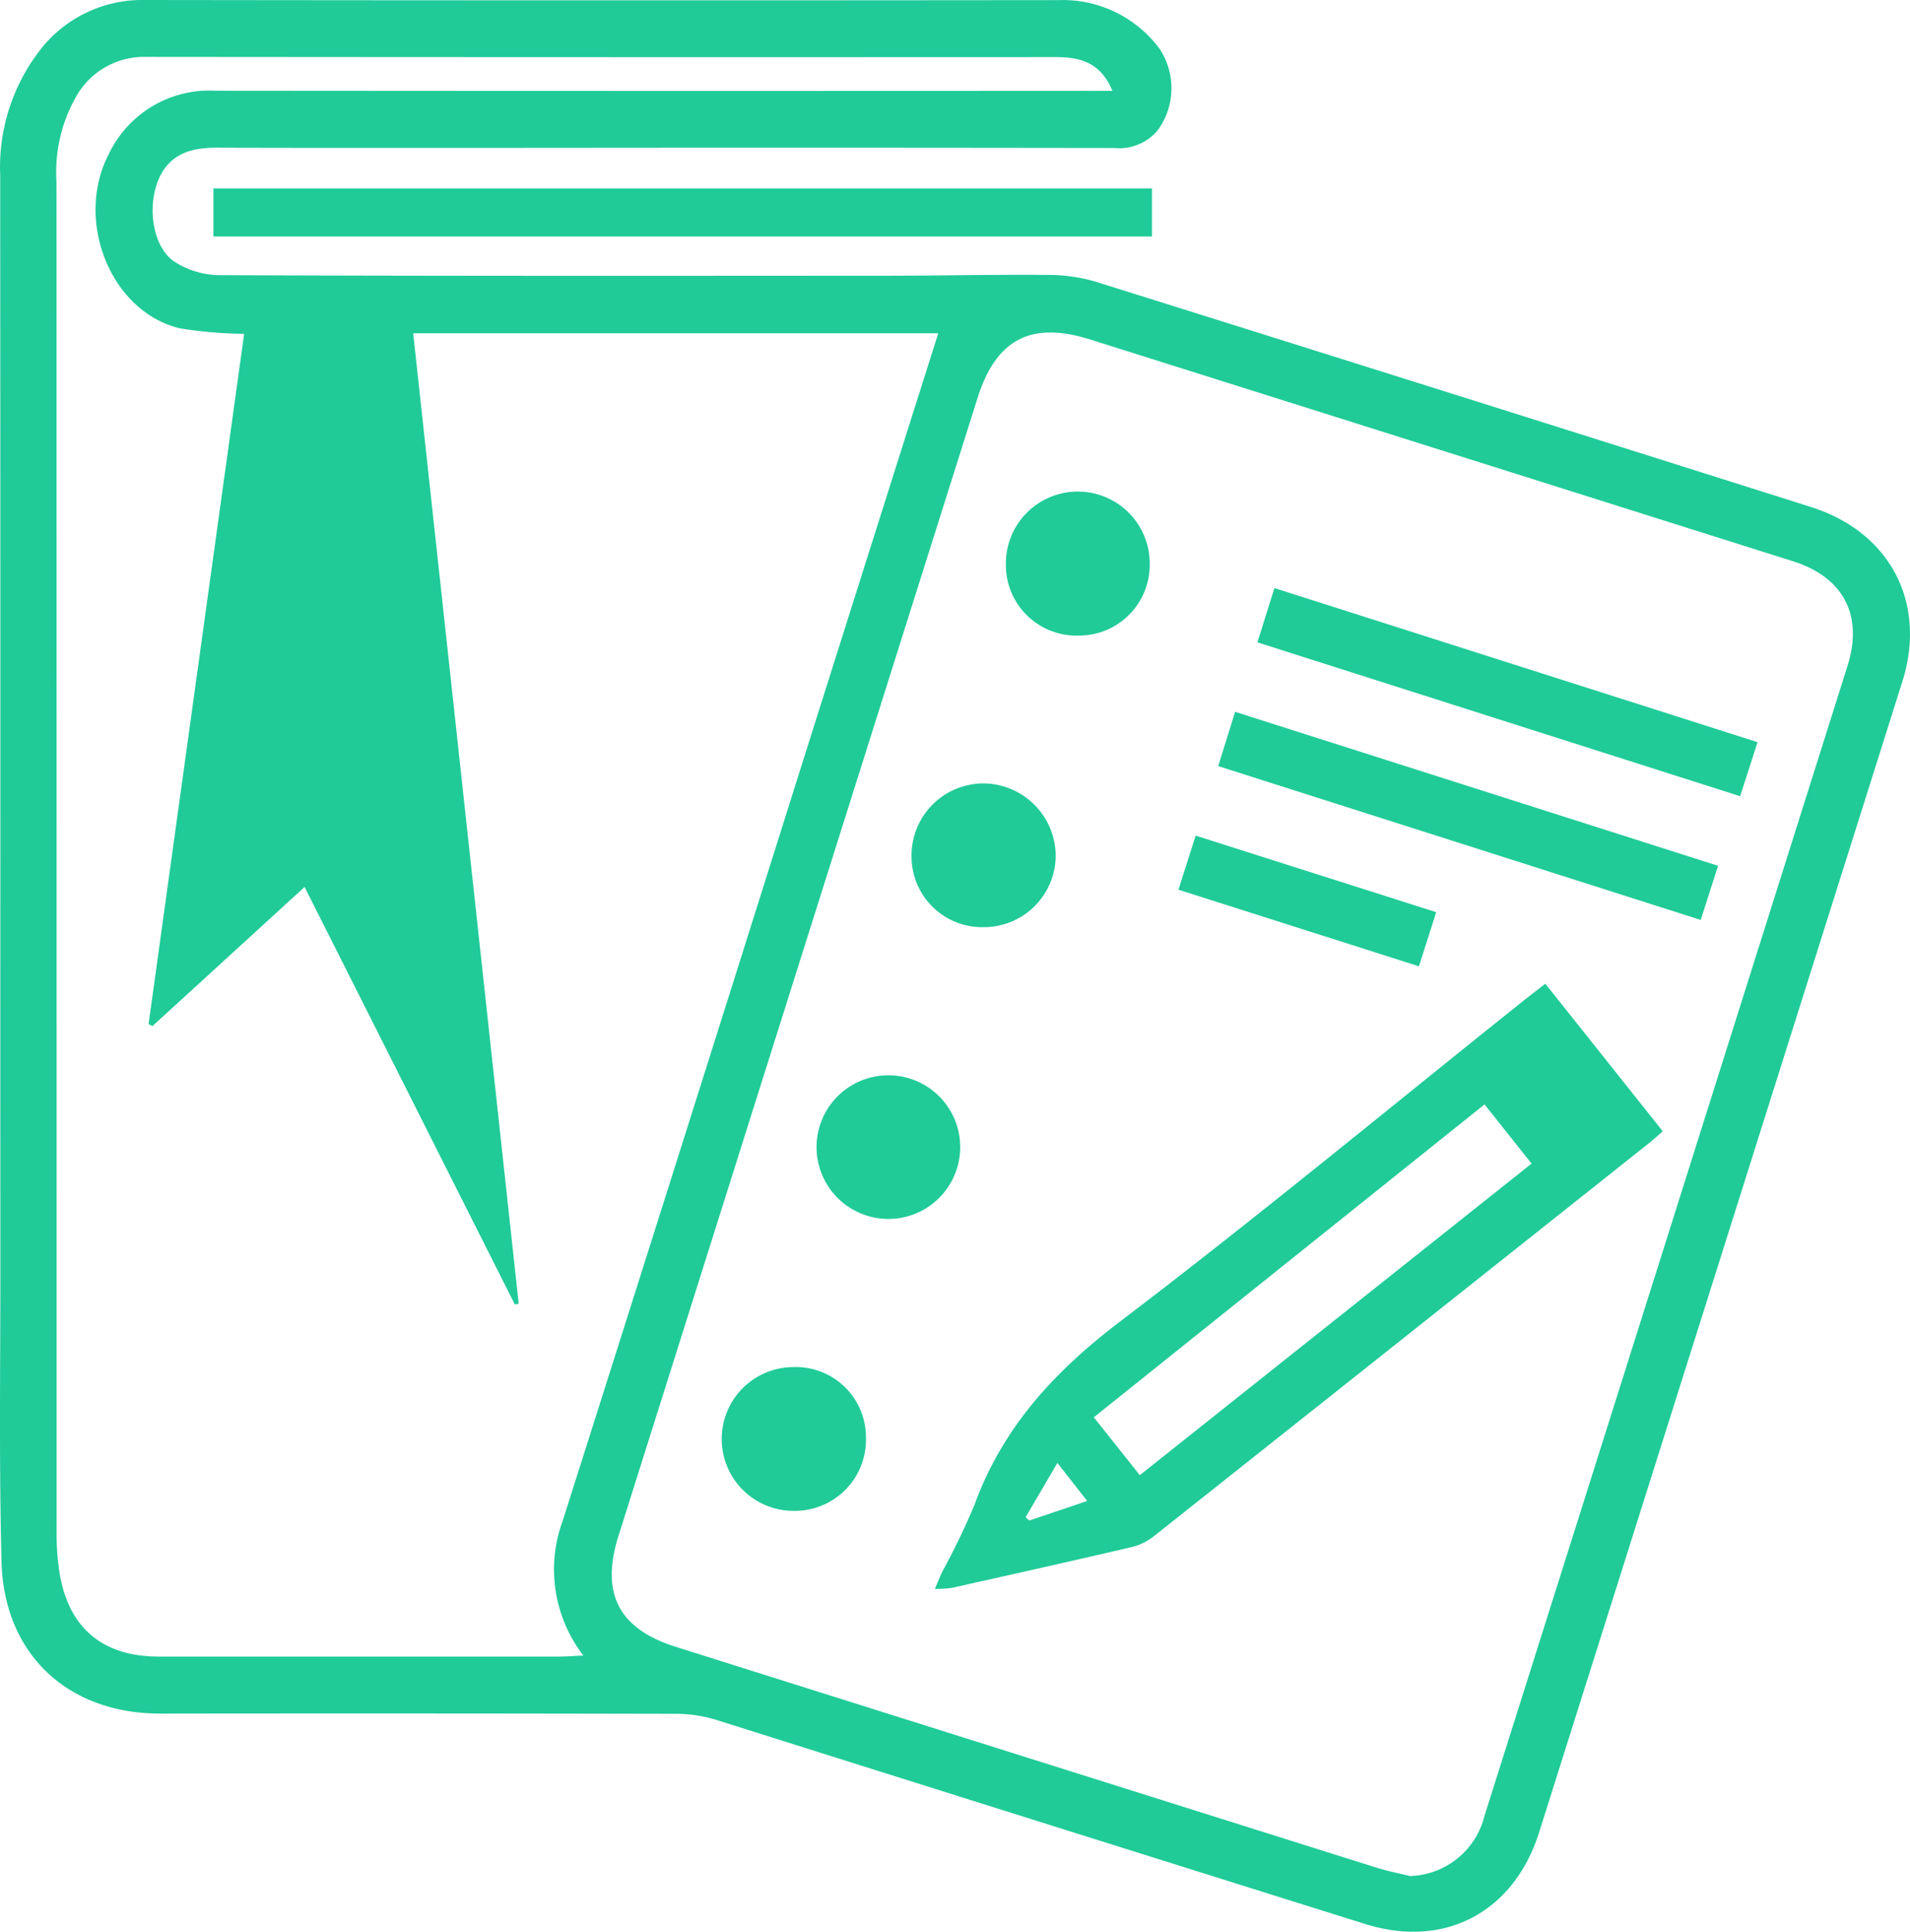
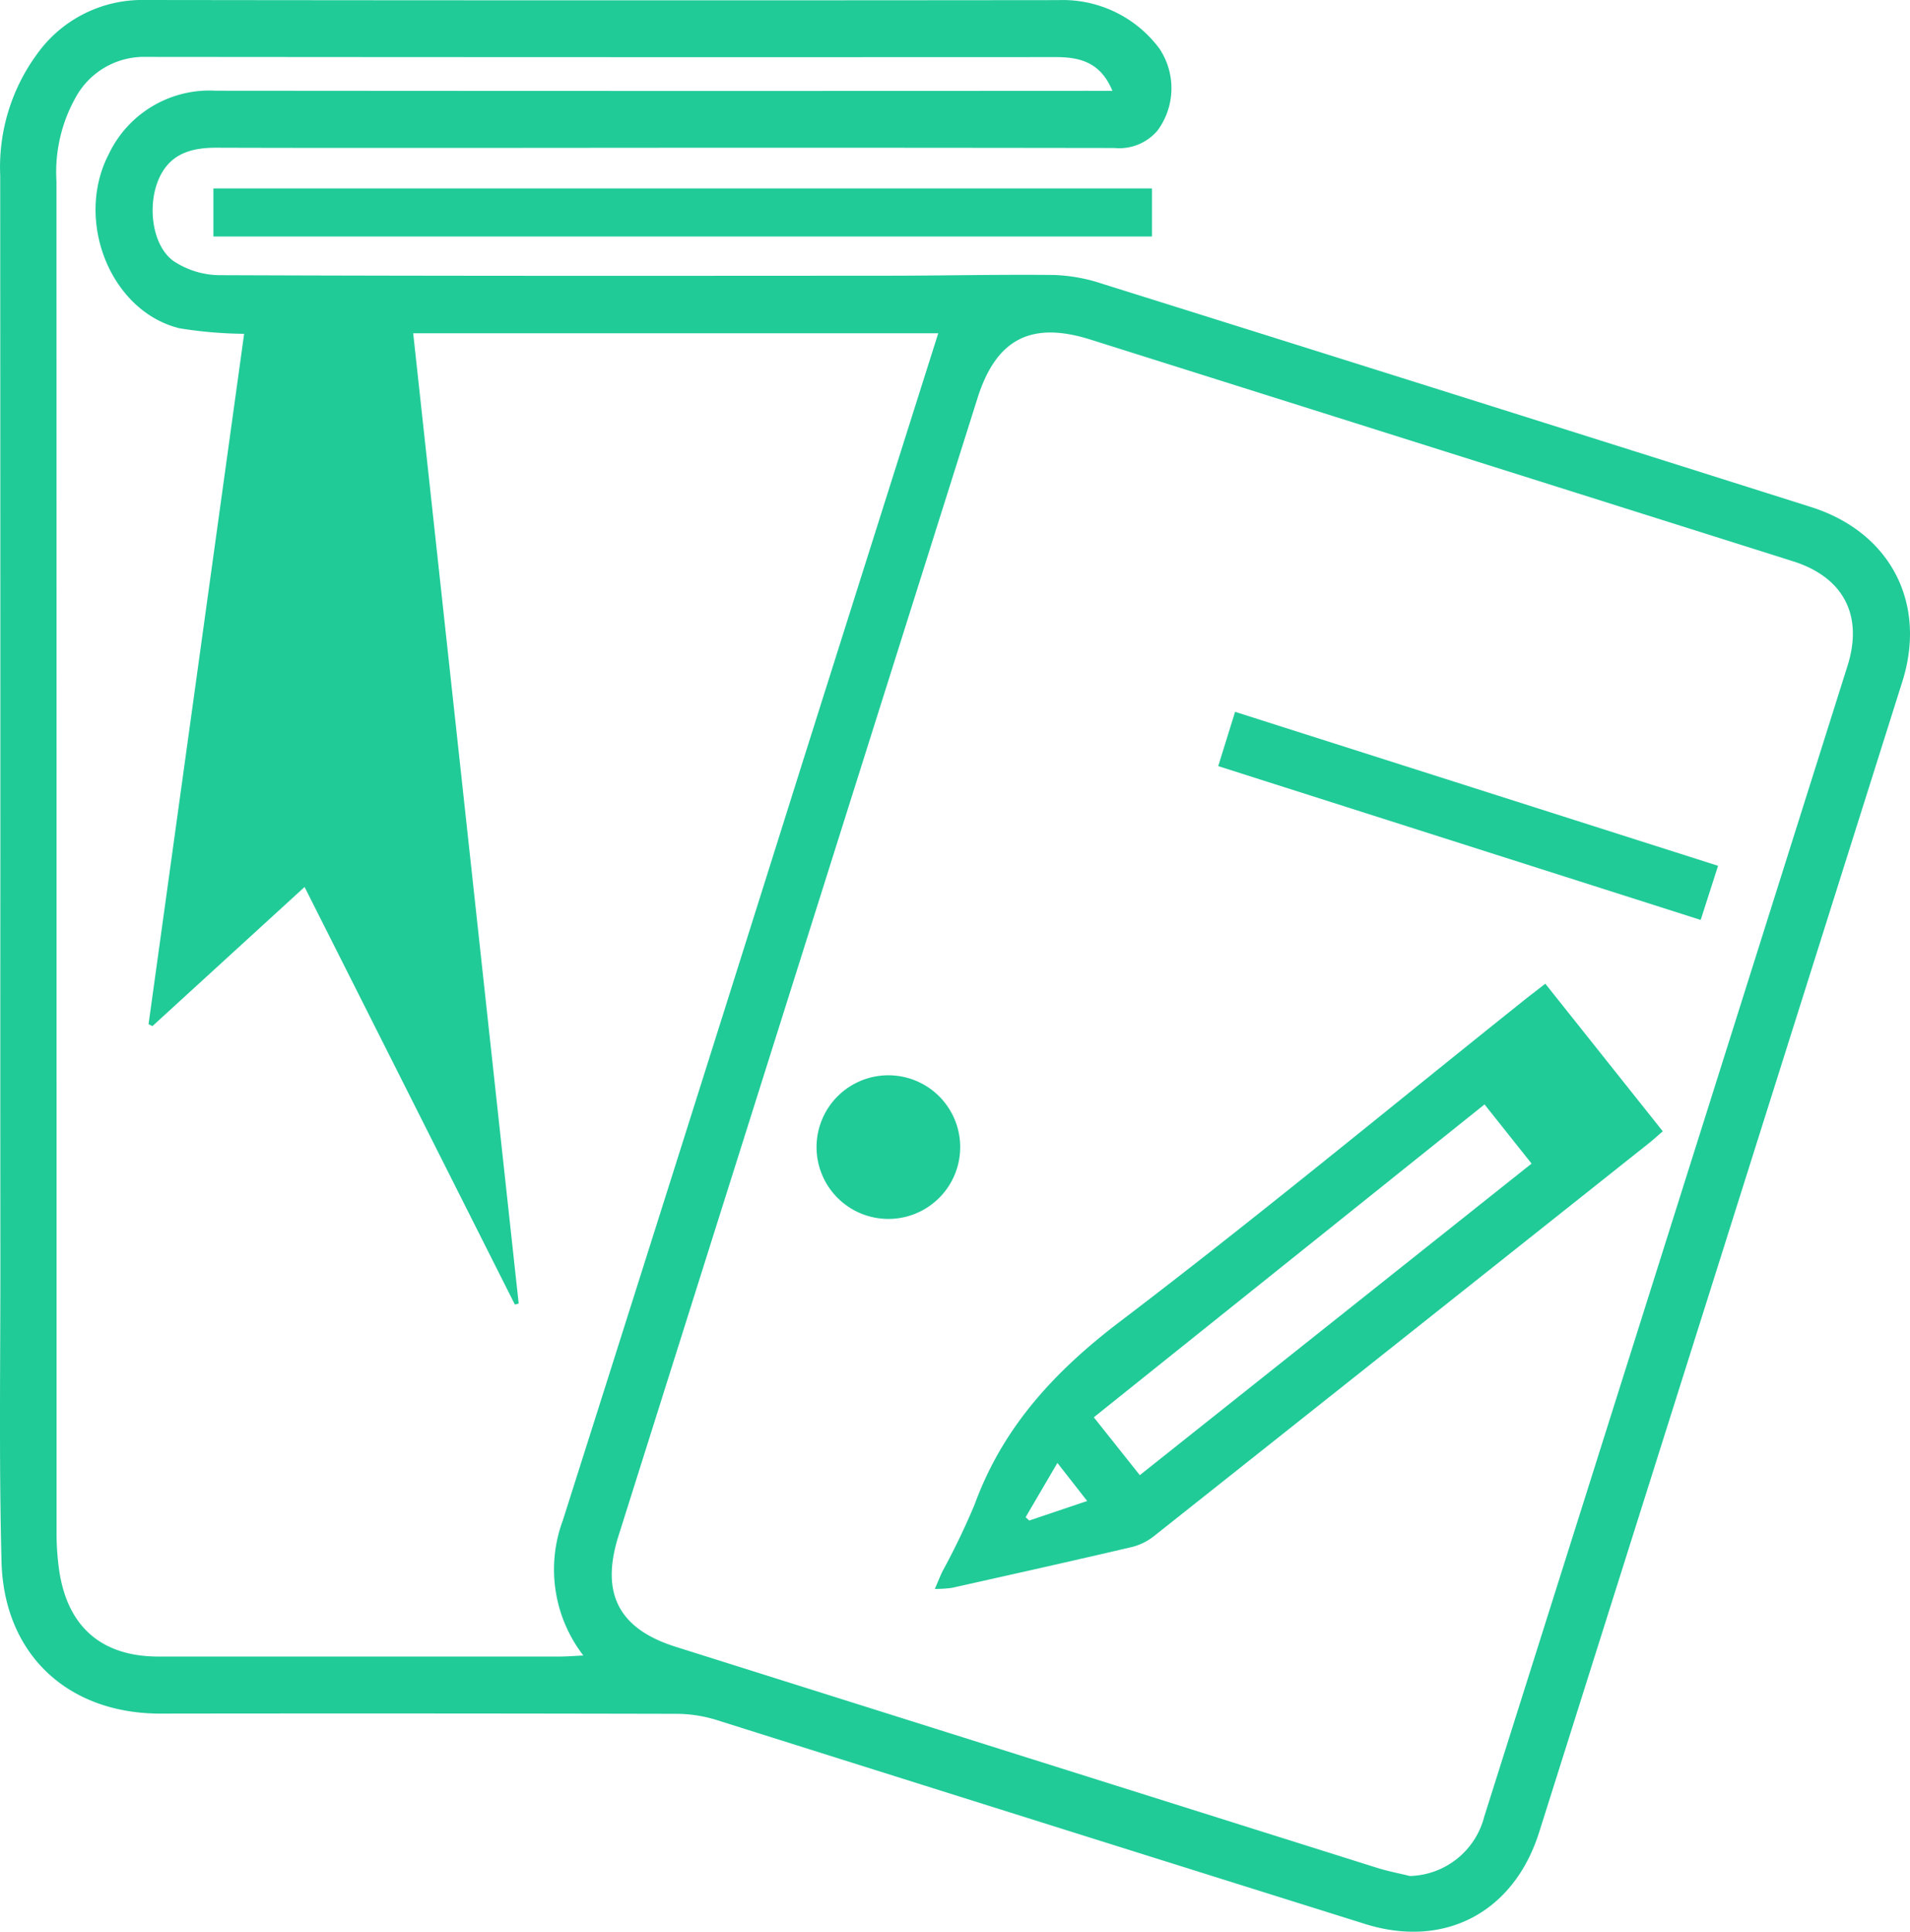
<svg xmlns="http://www.w3.org/2000/svg" width="142.369" height="144" viewBox="0 0 142.369 144">
  <g id="book-editing" transform="translate(-0.001)">
    <path id="Path_3188" data-name="Path 3188" d="M.029,63.864q0-25.4-.013-50.8A14.248,14.248,0,0,1,2.727,4.079,9.63,9.63,0,0,1,10.806,0Q44.843.045,78.879.009a8.978,8.978,0,0,1,7.543,3.613,5.315,5.315,0,0,1-.134,6.1,3.725,3.725,0,0,1-3.212,1.31Q61.812,11,40.549,11.023c-8.128,0-16.256.015-24.384-.012-1.941-.007-3.552.457-4.363,2.413-.825,1.988-.441,4.9,1.132,6.035A6.29,6.29,0,0,0,16.4,20.513c16.546.066,33.093.05,49.639.04,4.16,0,8.32-.1,12.478-.055a12.55,12.55,0,0,1,3.547.624q26.467,8.3,52.916,16.671c5.9,1.862,8.673,7.137,6.82,13.011Q128.268,93.7,114.726,136.588c-1.88,5.955-7.031,8.7-12.976,6.834q-24.188-7.586-48.363-15.213a10.164,10.164,0,0,0-2.974-.452q-19.231-.043-38.463-.017C5.065,127.741.29,123.331.113,116.4-.08,108.861.036,101.311.03,93.763Q.018,78.814.029,63.864Zm105.065,75.983a5.882,5.882,0,0,0,5.541-4.427q13.549-42.888,27.077-85.783c1.191-3.777-.309-6.612-4.069-7.8q-26.175-8.265-52.354-16.521c-4.43-1.4-7.035-.046-8.428,4.368Q59.478,72.094,46.1,114.5c-1.349,4.274.015,6.92,4.262,8.259q26.11,8.235,52.224,16.459C103.4,139.48,104.256,139.641,105.094,139.847ZM82.92,6.772c-.887-2.137-2.424-2.515-4.228-2.515Q44.8,4.274,10.909,4.242a5.805,5.805,0,0,0-5.256,3A11.371,11.371,0,0,0,4.21,13.51q.008,50.365.008,100.731a19.7,19.7,0,0,0,.183,2.747c.6,4.266,3.161,6.5,7.412,6.5q14.95,0,29.9,0c.505,0,1.01-.043,1.771-.078a10.5,10.5,0,0,1-1.534-10.062q8.969-28.233,17.861-56.49,5.052-15.989,10.126-32.015H30.8q3.944,36.276,7.863,72.327l-.282.08c-5.2-10.328-10.4-20.657-15.678-31.13L11.365,76.49l-.291-.141q3.558-25.7,7.125-51.465a31.8,31.8,0,0,1-4.8-.409C8.258,23.234,5.539,16.465,8.1,11.506a8.312,8.312,0,0,1,8-4.743q32.441.029,64.88.008Z" fill="#20cb98" />
    <path id="Path_3189" data-name="Path 3189" d="M85.865,17.63H15.908V14.047H85.865Z" fill="#20cb98" />
    <path id="Path_3190" data-name="Path 3190" d="M115.187,73.331l8.754,11c-.364.316-.67.6-1,.863q-18.456,14.668-36.926,29.318a4.34,4.34,0,0,1-1.648.811c-4.466,1.045-8.942,2.045-13.418,3.044a8.861,8.861,0,0,1-1.265.079c.233-.54.386-.935.571-1.316a54.615,54.615,0,0,0,2.386-4.96c2.105-5.781,5.978-9.955,10.85-13.659,10.16-7.724,20-15.868,29.975-23.838C113.992,74.254,114.525,73.847,115.187,73.331ZM114.163,86.74l-3.507-4.412L81.532,105.653l3.429,4.313ZM78.818,109.053,76.45,113.1l.268.248,4.32-1.457Z" fill="#20cb98" />
    <path id="Path_3191" data-name="Path 3191" d="M126.768,68.576,90.806,57.11c.42-1.353.813-2.615,1.257-4.047l36,11.478C127.621,65.926,127.213,67.192,126.768,68.576Z" fill="#20cb98" />
-     <path id="Path_3192" data-name="Path 3192" d="M93.727,47.884l1.268-4.045,36.013,11.486c-.445,1.375-.843,2.6-1.3,4.028Z" fill="#20cb98" />
-     <path id="Path_3193" data-name="Path 3193" d="M59.2,101.906a5.236,5.236,0,0,1,5.348,5.3,5.3,5.3,0,0,1-5.255,5.42,5.359,5.359,0,1,1-.093-10.716Z" fill="#20cb98" />
-     <path id="Path_3194" data-name="Path 3194" d="M80.362,47.381A5.263,5.263,0,0,1,74.977,42.1,5.362,5.362,0,1,1,85.7,42.052,5.276,5.276,0,0,1,80.362,47.381Z" fill="#20cb98" />
    <path id="Path_3195" data-name="Path 3195" d="M66.315,80.158a5.354,5.354,0,0,1-.056,10.707,5.354,5.354,0,1,1,.056-10.707Z" fill="#20cb98" />
-     <path id="Path_3196" data-name="Path 3196" d="M73.316,69.115a5.266,5.266,0,0,1-5.371-5.283A5.371,5.371,0,0,1,73.36,58.4,5.426,5.426,0,0,1,78.691,63.8,5.354,5.354,0,0,1,73.316,69.115Z" fill="#20cb98" />
-     <path id="Path_3197" data-name="Path 3197" d="M87.84,66.323c.438-1.377.829-2.6,1.283-4.032L107.054,68l-1.288,4.034Z" fill="#20cb98" />
  </g>
</svg>